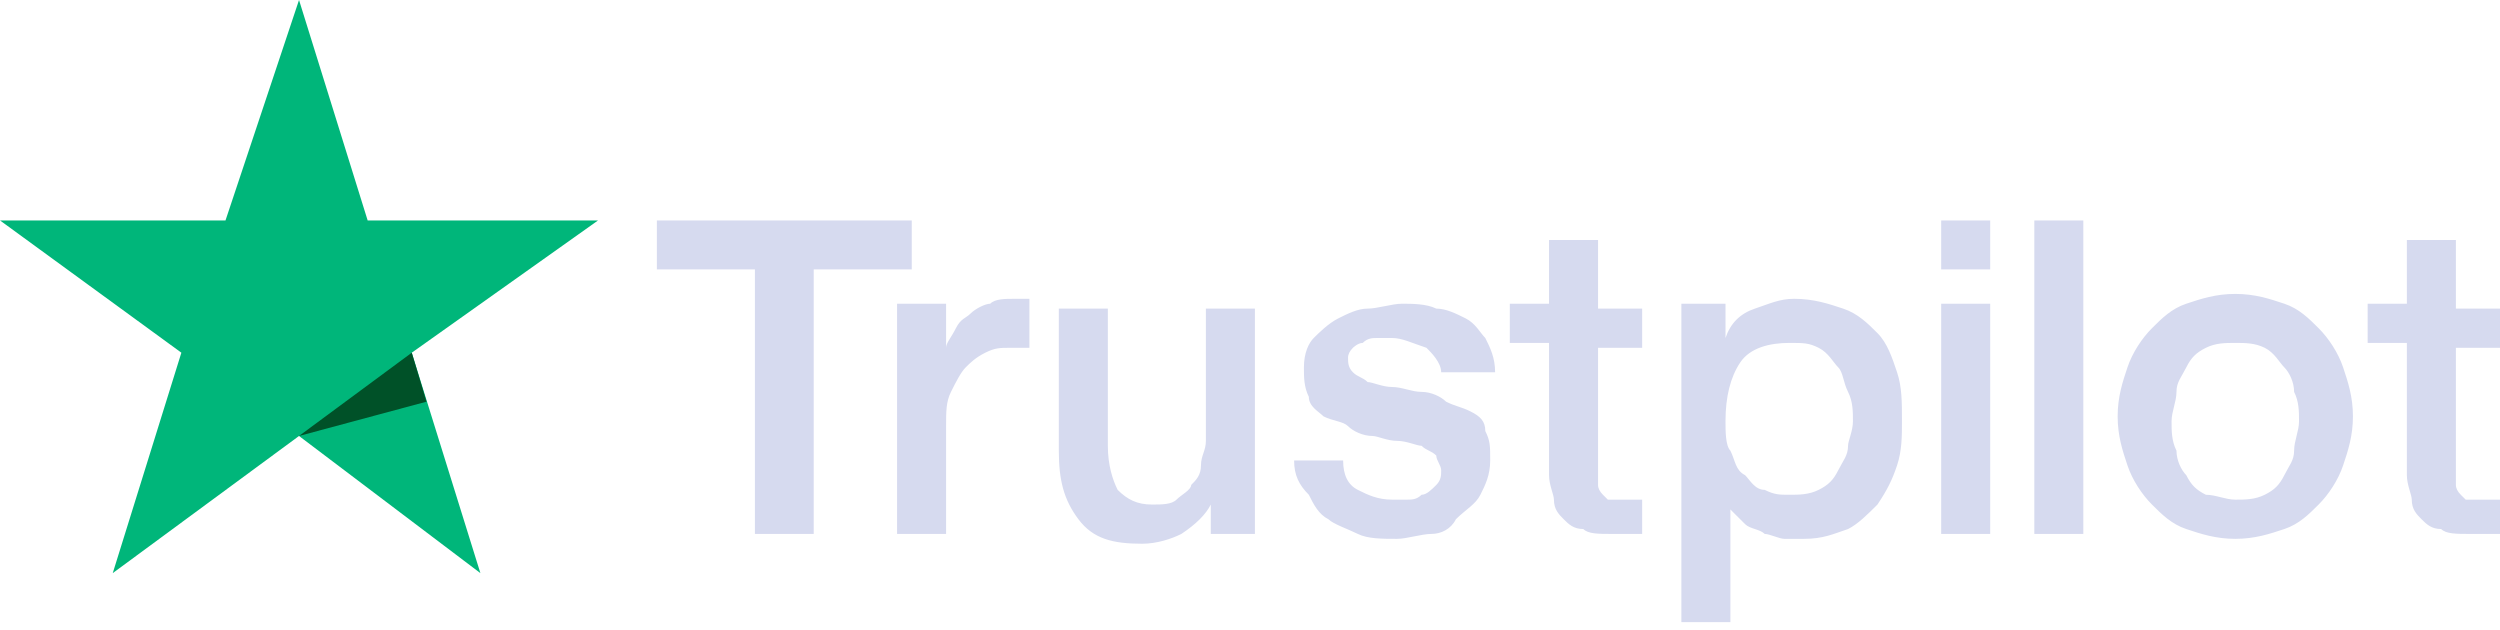
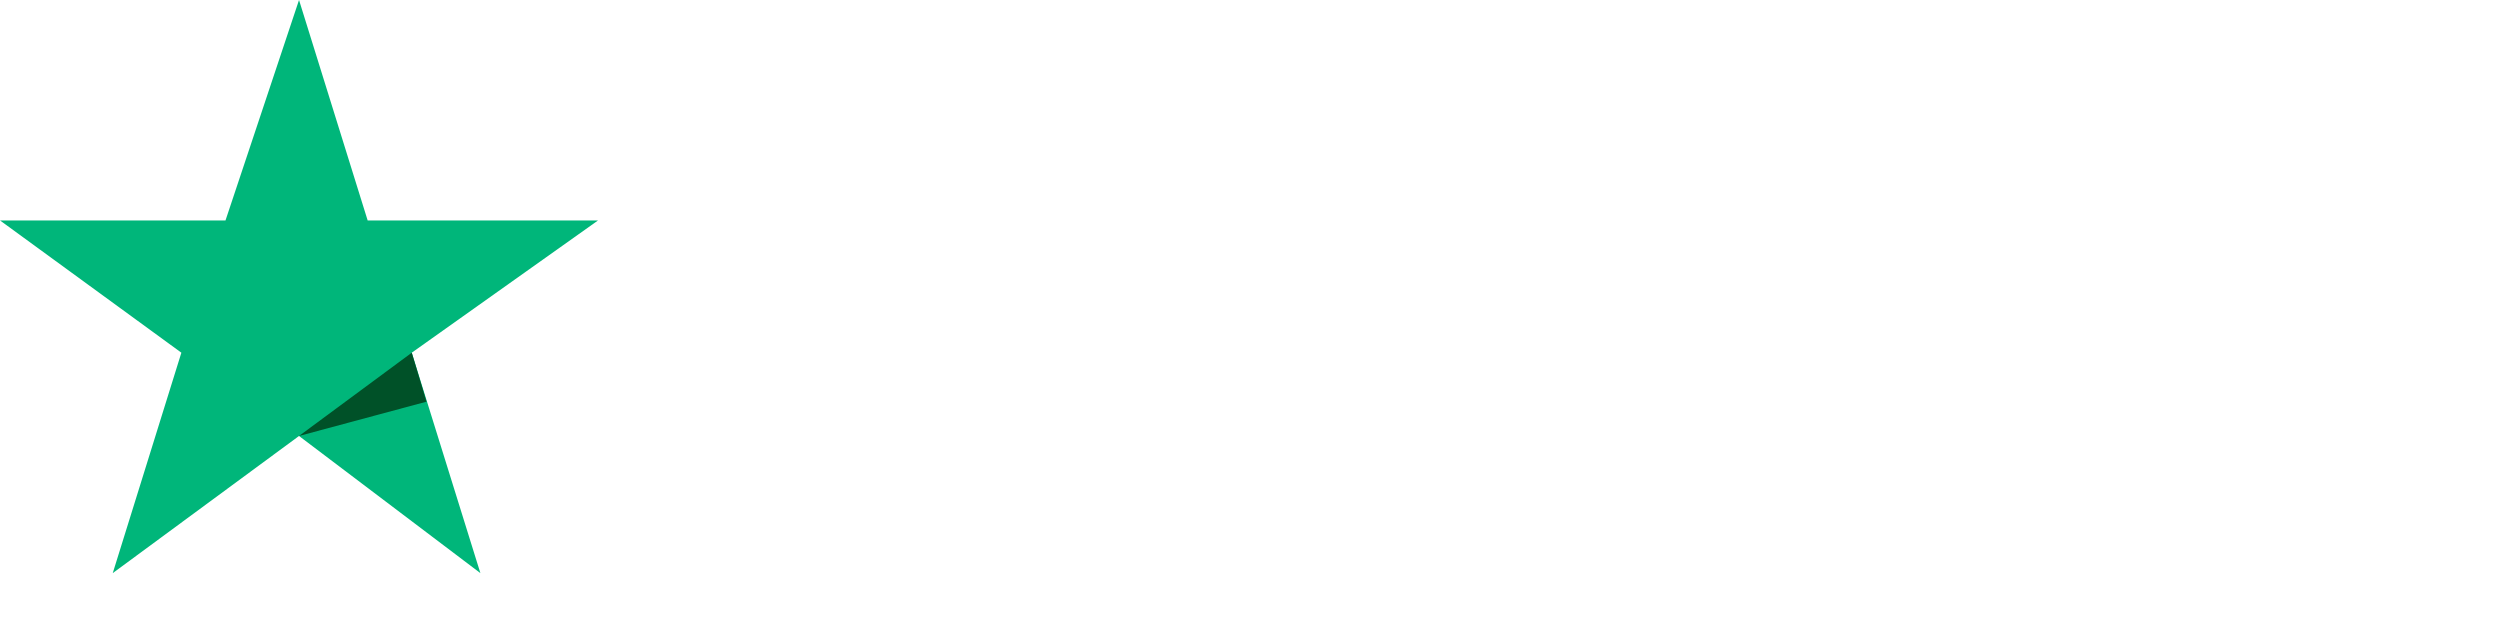
<svg xmlns="http://www.w3.org/2000/svg" width="115" height="29" viewBox="0 0 115 29" fill="none">
-   <path d="M30.216 10.14H41.941V12.393H37.431V24.561H34.726V12.393H30.216V10.14ZM41.265 13.971H43.52V15.999C43.52 15.774 43.745 15.548 43.971 15.098C44.196 14.647 44.422 14.647 44.647 14.421C44.873 14.196 45.324 13.971 45.549 13.971C45.775 13.745 46.226 13.745 46.677 13.745H47.353V15.999H46.451C46 15.999 45.775 15.999 45.324 16.224C44.873 16.45 44.647 16.675 44.422 16.9C44.196 17.125 43.971 17.576 43.745 18.027C43.52 18.477 43.52 18.928 43.52 19.604V24.561H41.265V13.971ZM57.951 24.561H55.696V23.209C55.471 23.66 55.02 24.111 54.343 24.561C53.892 24.787 53.216 25.012 52.539 25.012C51.186 25.012 50.284 24.787 49.608 23.886C48.931 22.984 48.706 22.083 48.706 20.731V14.196H50.961V20.506C50.961 21.407 51.186 22.083 51.412 22.534C51.863 22.984 52.314 23.209 52.99 23.209C53.441 23.209 53.892 23.209 54.118 22.984C54.343 22.759 54.794 22.534 54.794 22.308C55.02 22.083 55.245 21.858 55.245 21.407C55.245 20.956 55.471 20.731 55.471 20.28V14.196H57.726V24.561H57.951ZM61.784 21.181C61.784 21.858 62.01 22.308 62.461 22.534C62.912 22.759 63.363 22.984 64.039 22.984H64.716C64.941 22.984 65.167 22.984 65.392 22.759C65.618 22.759 65.843 22.534 66.069 22.308C66.294 22.083 66.294 21.858 66.294 21.632C66.294 21.407 66.069 21.181 66.069 20.956C65.843 20.731 65.618 20.731 65.392 20.506C65.167 20.506 64.716 20.28 64.265 20.28C63.814 20.28 63.363 20.055 63.137 20.055C62.686 20.055 62.235 19.829 62.01 19.604C61.784 19.379 61.333 19.379 60.883 19.154C60.657 18.928 60.206 18.703 60.206 18.252C59.98 17.802 59.98 17.351 59.98 16.9C59.98 16.224 60.206 15.774 60.431 15.548C60.657 15.323 61.108 14.872 61.559 14.647C62.01 14.421 62.461 14.196 62.912 14.196C63.363 14.196 64.039 13.971 64.49 13.971C64.941 13.971 65.618 13.971 66.069 14.196C66.52 14.196 66.971 14.421 67.422 14.647C67.873 14.872 68.098 15.323 68.324 15.548C68.549 15.999 68.775 16.45 68.775 17.125H66.294C66.294 16.675 65.843 16.224 65.618 15.999C64.941 15.774 64.49 15.548 64.039 15.548H63.363C63.137 15.548 62.912 15.548 62.686 15.774C62.461 15.774 62.235 15.999 62.235 15.999C62.085 16.149 62.01 16.299 62.01 16.45C62.01 16.675 62.01 16.9 62.235 17.125C62.461 17.351 62.686 17.351 62.912 17.576C63.137 17.576 63.588 17.802 64.039 17.802C64.49 17.802 64.941 18.027 65.392 18.027C65.843 18.027 66.294 18.252 66.52 18.477C66.971 18.703 67.196 18.703 67.647 18.928C68.098 19.154 68.324 19.379 68.324 19.829C68.549 20.28 68.549 20.506 68.549 21.181C68.549 21.858 68.324 22.308 68.098 22.759C67.873 23.209 67.422 23.435 66.971 23.886C66.745 24.336 66.294 24.561 65.843 24.561C65.392 24.561 64.716 24.787 64.265 24.787C63.588 24.787 62.912 24.787 62.461 24.561C62.01 24.336 61.333 24.111 61.108 23.886C60.657 23.66 60.431 23.209 60.206 22.759C59.755 22.308 59.529 21.858 59.529 21.181H61.784ZM69.451 13.971H71.255V11.041H73.51V14.196H75.539V15.999H73.51V22.308C73.51 22.458 73.585 22.609 73.735 22.759L73.961 22.984H75.539V24.561H74.186C73.51 24.561 73.059 24.561 72.833 24.336C72.382 24.336 72.157 24.111 71.931 23.886C71.706 23.66 71.481 23.435 71.481 22.984C71.481 22.759 71.255 22.308 71.255 21.858V15.774H69.451V13.971ZM77.118 13.971H79.373V15.548C79.598 14.872 80.049 14.421 80.726 14.196C81.402 13.971 81.853 13.745 82.529 13.745C83.431 13.745 84.108 13.971 84.784 14.196C85.461 14.421 85.912 14.872 86.363 15.323C86.814 15.774 87.039 16.45 87.265 17.125C87.49 17.802 87.49 18.477 87.49 19.379C87.49 20.055 87.49 20.731 87.265 21.407C87.039 22.083 86.814 22.534 86.363 23.209C85.912 23.66 85.461 24.111 85.01 24.336C84.333 24.561 83.882 24.787 82.981 24.787H82.079C81.853 24.787 81.402 24.561 81.177 24.561C80.951 24.336 80.5 24.336 80.275 24.111C80.049 23.886 79.824 23.66 79.598 23.435V28.617H77.343V13.971H77.118ZM85.235 19.379C85.235 18.928 85.235 18.477 85.01 18.027C84.784 17.576 84.784 17.125 84.559 16.9C84.333 16.675 84.108 16.224 83.657 15.999C83.206 15.774 82.981 15.774 82.304 15.774C81.402 15.774 80.5 15.999 80.049 16.675C79.598 17.351 79.373 18.252 79.373 19.379C79.373 19.829 79.373 20.506 79.598 20.731C79.824 21.181 79.824 21.632 80.275 21.858C80.5 22.083 80.726 22.534 81.177 22.534C81.628 22.759 81.853 22.759 82.304 22.759C82.755 22.759 83.206 22.759 83.657 22.534C84.108 22.308 84.333 22.083 84.559 21.632C84.784 21.181 85.01 20.956 85.01 20.506C85.01 20.28 85.235 19.829 85.235 19.379ZM89.294 10.14H91.549V12.393H89.294V10.14ZM89.294 13.971H91.549V24.561H89.294V13.971ZM93.579 10.14H95.833V24.561H93.579V10.14ZM102.824 24.787C101.922 24.787 101.245 24.561 100.569 24.336C99.892 24.111 99.441 23.66 98.99 23.209C98.539 22.759 98.088 22.083 97.863 21.407C97.637 20.731 97.412 20.055 97.412 19.154C97.412 18.252 97.637 17.576 97.863 16.9C98.088 16.224 98.539 15.548 98.99 15.098C99.441 14.647 99.892 14.196 100.569 13.971C101.245 13.745 101.922 13.52 102.824 13.52C103.726 13.52 104.402 13.745 105.079 13.971C105.755 14.196 106.206 14.647 106.657 15.098C107.108 15.548 107.559 16.224 107.784 16.9C108.01 17.576 108.235 18.252 108.235 19.154C108.235 20.055 108.01 20.731 107.784 21.407C107.559 22.083 107.108 22.759 106.657 23.209C106.206 23.66 105.755 24.111 105.079 24.336C104.402 24.561 103.726 24.787 102.824 24.787ZM102.824 22.984C103.275 22.984 103.726 22.984 104.177 22.759C104.628 22.534 104.853 22.308 105.079 21.858C105.304 21.407 105.529 21.181 105.529 20.731C105.529 20.28 105.755 19.829 105.755 19.379C105.755 18.928 105.755 18.477 105.529 18.027C105.529 17.576 105.304 17.125 105.079 16.9C104.853 16.675 104.628 16.224 104.177 15.999C103.726 15.774 103.275 15.774 102.824 15.774C102.373 15.774 101.922 15.774 101.471 15.999C101.02 16.224 100.794 16.45 100.569 16.9C100.343 17.351 100.118 17.576 100.118 18.027C100.118 18.477 99.892 18.928 99.892 19.379C99.892 19.829 99.892 20.28 100.118 20.731C100.118 21.181 100.343 21.632 100.569 21.858C100.794 22.308 101.02 22.534 101.471 22.759C101.922 22.759 102.373 22.984 102.824 22.984ZM108.912 13.971H110.716V11.041H112.971V14.196H115V15.999H112.971V22.308C112.971 22.458 113.046 22.609 113.196 22.759L113.422 22.984H115V24.561H113.647C112.971 24.561 112.52 24.561 112.294 24.336C111.843 24.336 111.618 24.111 111.392 23.886C111.167 23.66 110.941 23.435 110.941 22.984C110.941 22.759 110.716 22.308 110.716 21.858V15.774H108.912V13.971Z" fill="#D6DAEF" />
-   <path d="M27.51 10.14H16.912L13.755 0L10.373 10.14H0L8.343 16.224L5.186 26.364L13.755 20.055L22.098 26.364L18.941 16.224L27.51 10.14Z" fill="#00B67A" />
+   <path d="M27.51 10.14H16.912L13.755 0L10.373 10.14H0L8.343 16.224L5.186 26.364L13.755 20.055L22.098 26.364L18.941 16.224Z" fill="#00B67A" />
  <path d="M19.618 18.477L18.941 16.224L13.755 20.055L19.618 18.477Z" fill="#005128" />
</svg>